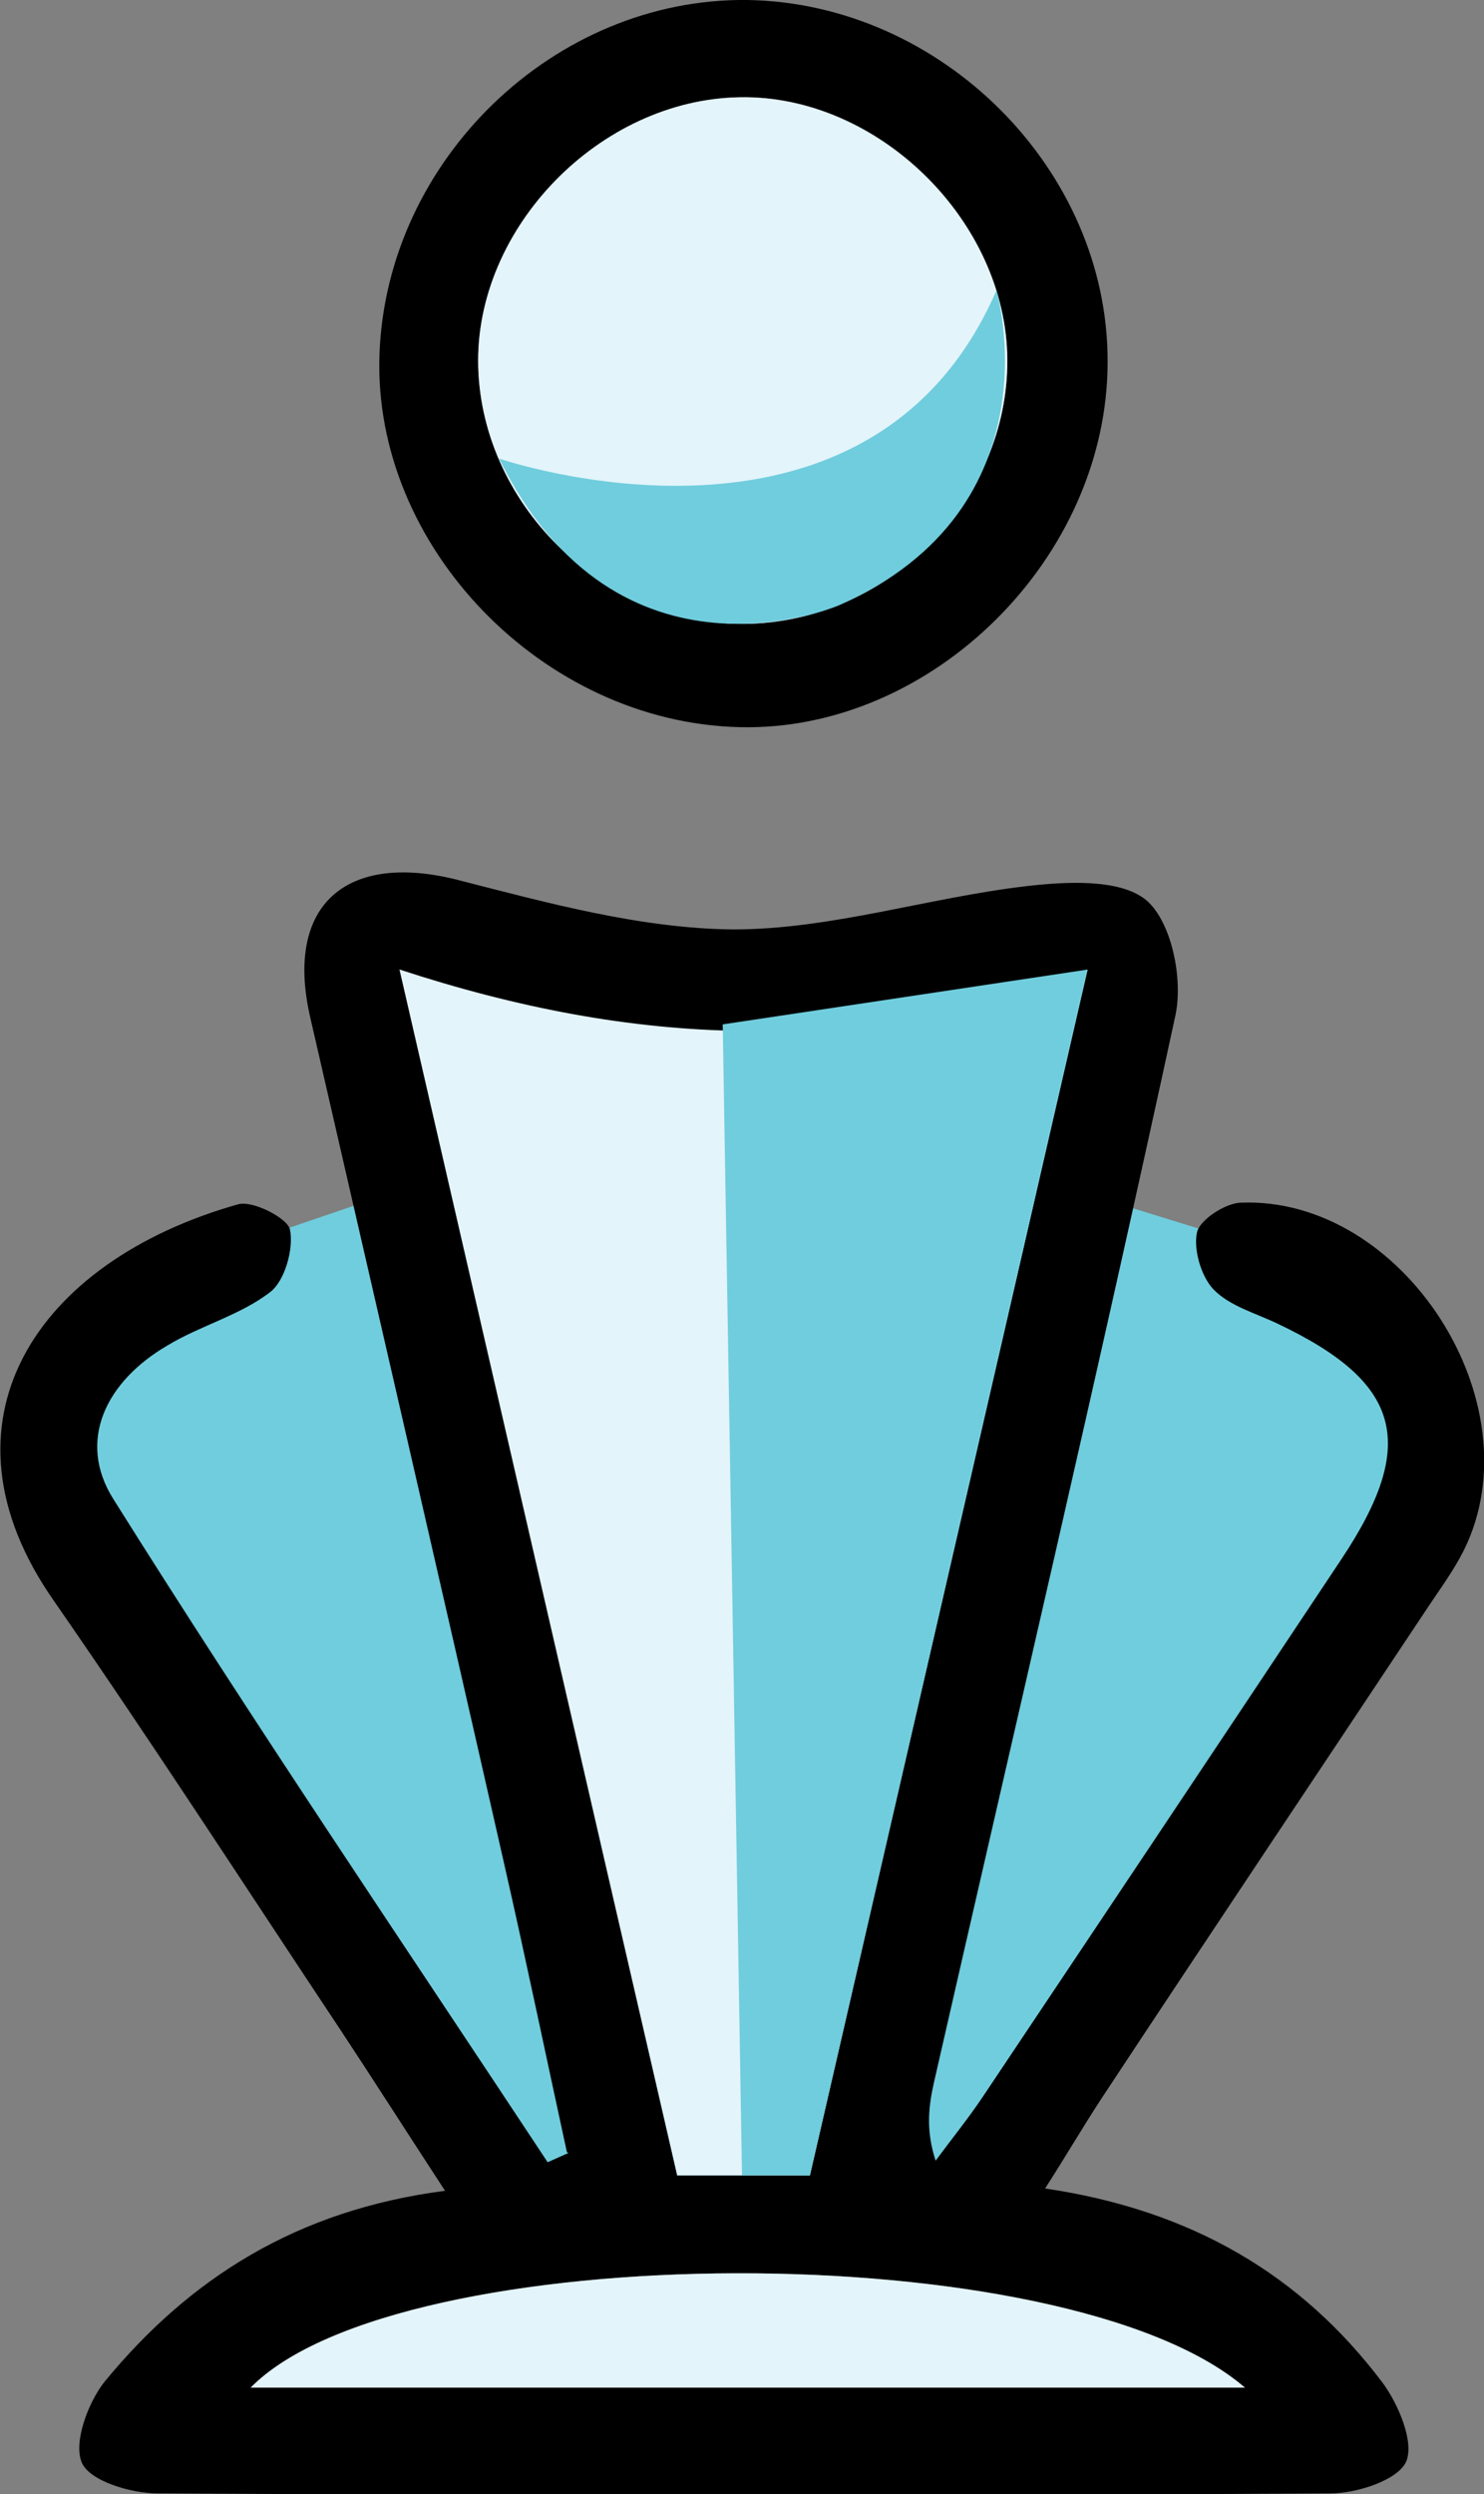
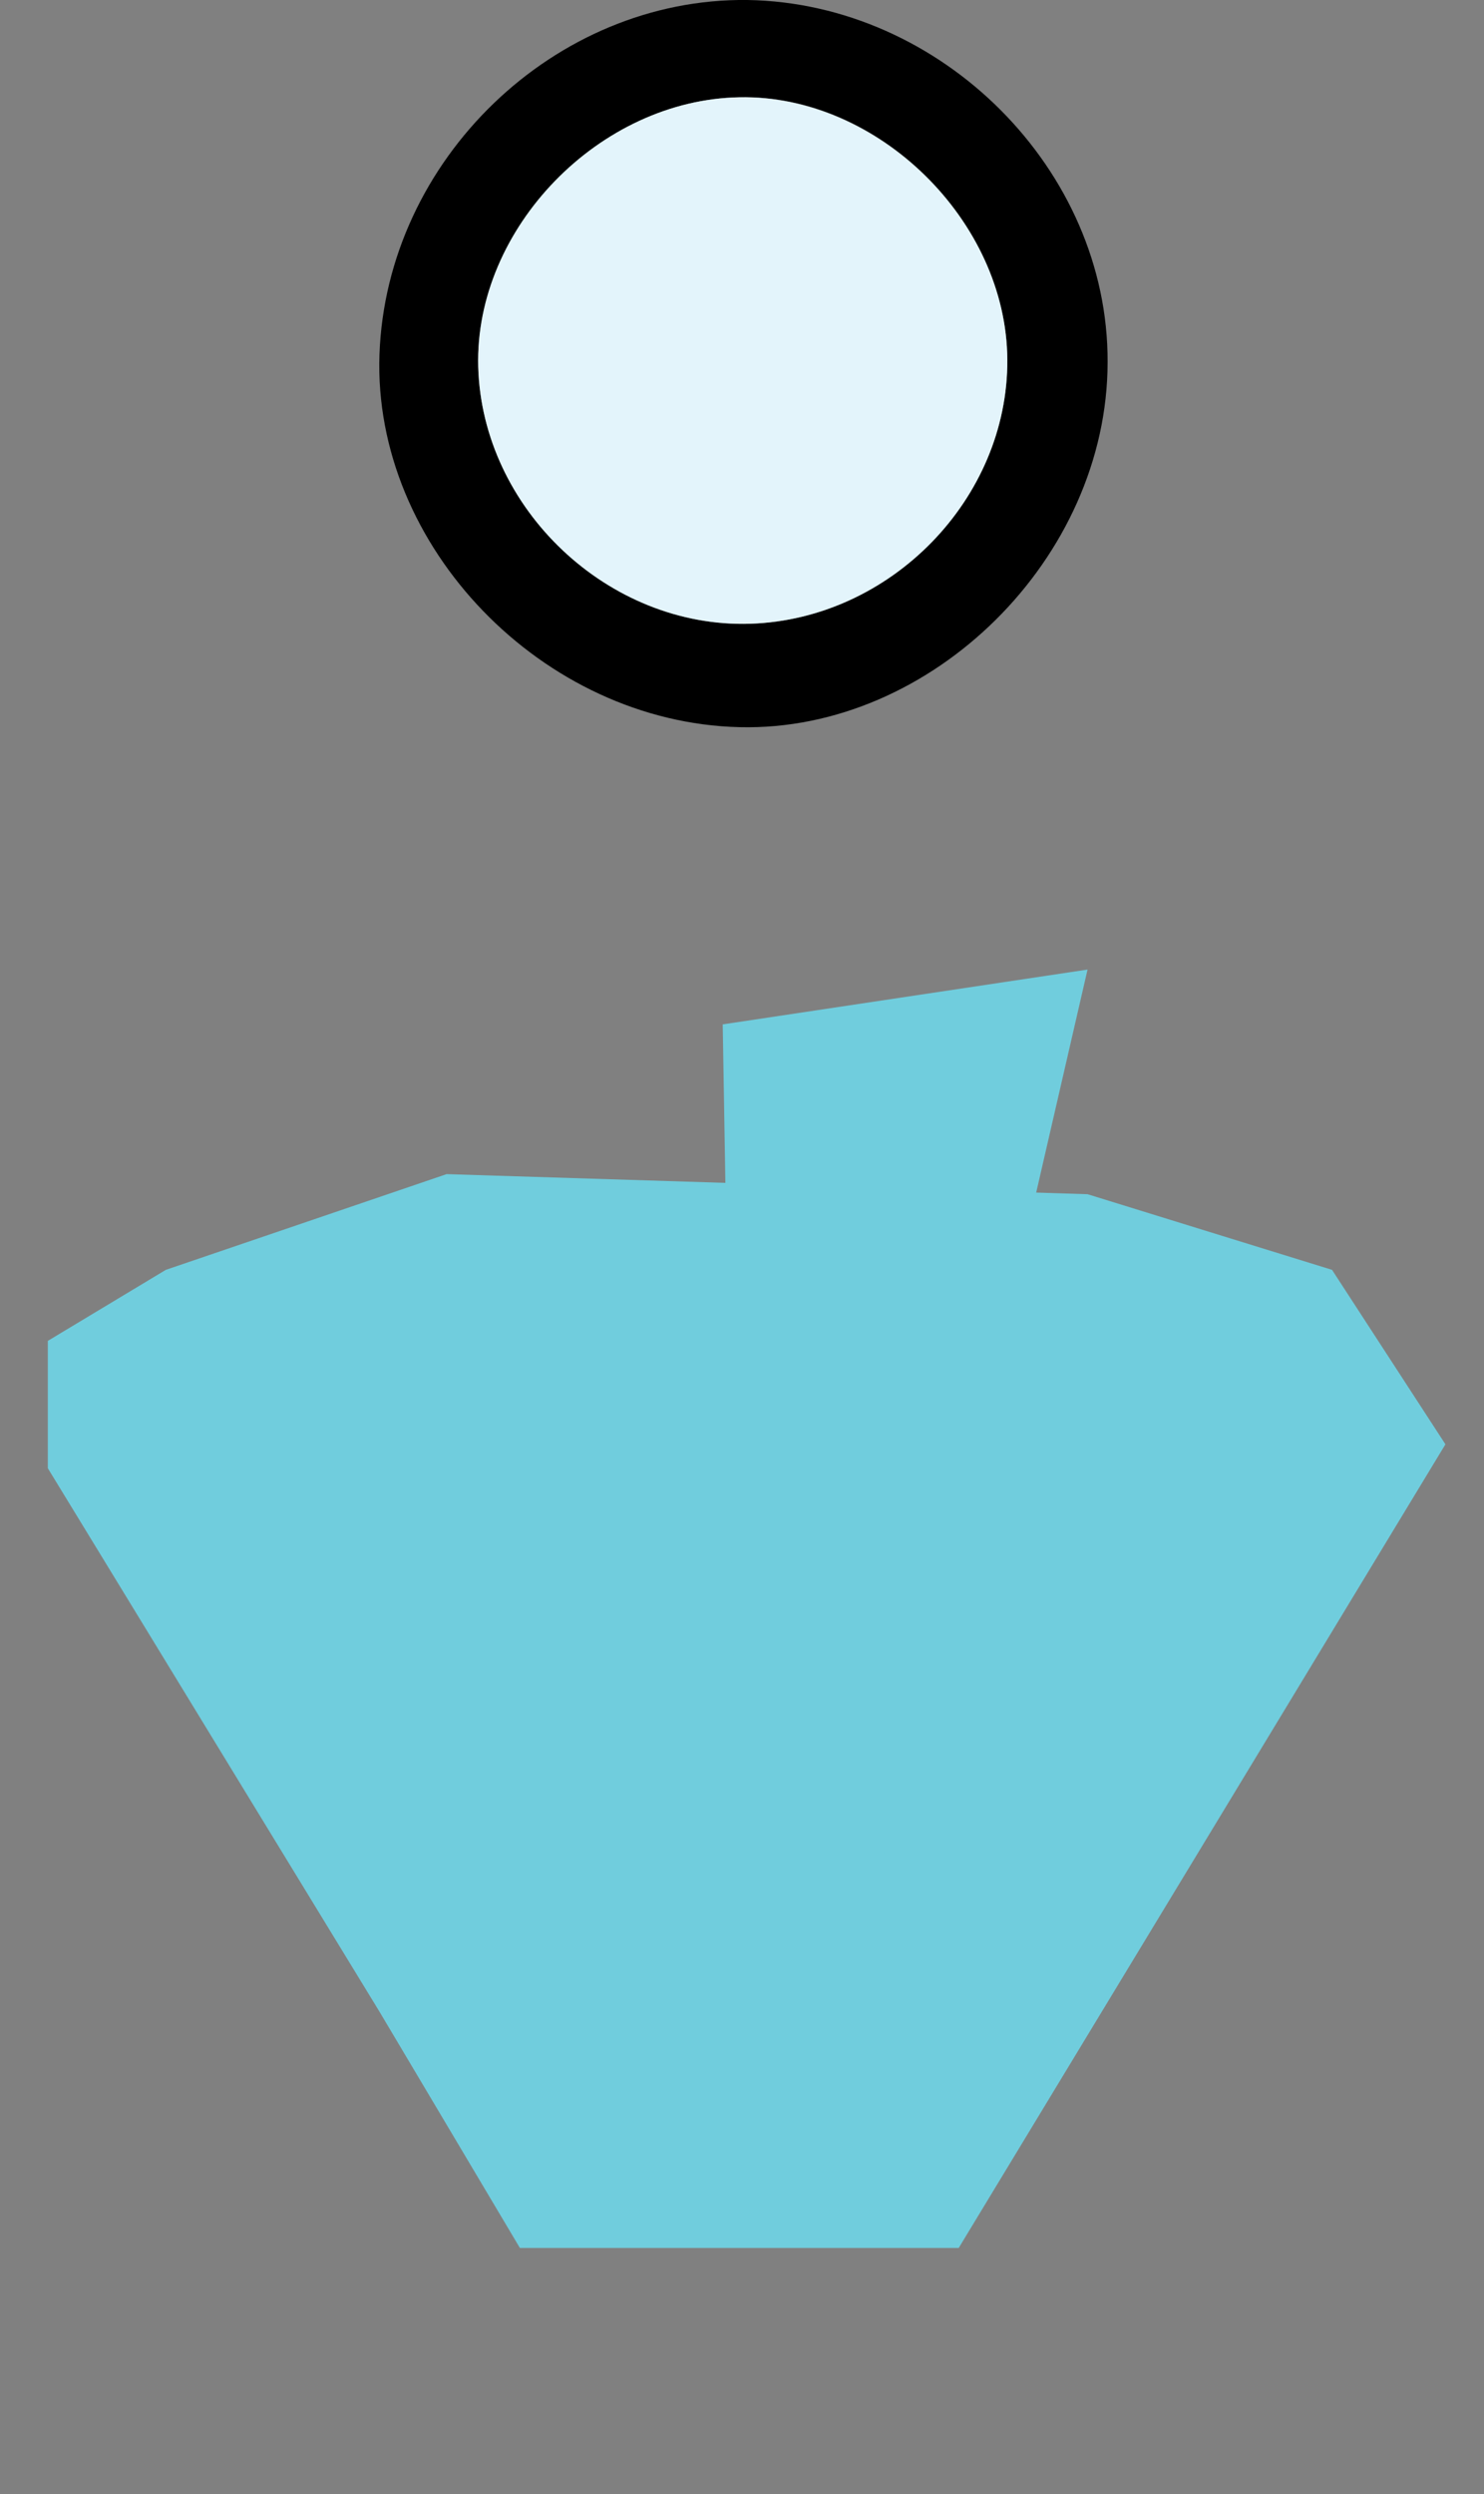
<svg xmlns="http://www.w3.org/2000/svg" id="Layer_2" data-name="Layer 2" viewBox="0 0 19.24 32.31">
  <rect x="0" y="0" width="19.24" height="32.31" fill="#808080" stroke="none" />
  <defs>
    <style>
      .cls-1 {
        fill: #70cddd;
      }

      .cls-2 {
        fill: #e3f4fb;
      }
    </style>
  </defs>
  <g id="Layer_1-2" data-name="Layer 1">
    <g>
      <polygon class="cls-1" points="2.15 16.45 5.79 15.21 14.1 15.47 17.27 16.45 18.74 18.71 12.43 29.12 6.74 29.12 4.92 26.06 .62 19.02 .62 17.37 2.15 16.45" />
      <g>
-         <path d="M7.35,27.88c-.27-1.24-.53-2.49-.81-3.72-.83-3.66-1.68-7.33-2.52-10.99-.33-1.45.47-2.14,1.92-1.77,1.17.3,2.38.63,3.57.64,1.26,0,2.52-.41,3.79-.56.52-.06,1.22-.1,1.56.18.33.28.48,1.02.38,1.49-1,4.62-2.08,9.22-3.13,13.82-.07.31-.11.62.02,1.02.2-.27.41-.53.6-.81,1.56-2.33,3.11-4.65,4.66-6.98,1-1.5.78-2.29-.82-3.05-.29-.14-.63-.23-.84-.45-.16-.17-.26-.52-.21-.74.04-.16.36-.37.56-.38,2.11-.09,3.84,2.6,2.9,4.5-.13.26-.3.49-.46.73-1.41,2.12-2.83,4.24-4.23,6.36-.23.35-.44.71-.74,1.18,1.9.28,3.32,1.12,4.37,2.51.21.28.42.78.31,1.03-.11.24-.64.41-.98.41-5.07.03-10.14.03-15.21,0-.34,0-.88-.16-.98-.4-.11-.26.08-.77.29-1.04,1.1-1.34,2.49-2.23,4.42-2.48-.51-.78-.93-1.44-1.36-2.09-1.23-1.85-2.44-3.72-3.71-5.55-1.62-2.31-.24-4.4,2.39-5.14.19-.05.64.18.67.33.05.25-.07.67-.26.81-.39.3-.9.43-1.33.69-.79.46-1.18,1.23-.7,1.99,1.82,2.9,3.74,5.73,5.63,8.59.09-.04.18-.08.27-.12ZM14.1,12.56c-3.06,1.13-5.89,1-8.92,0,1.24,5.38,2.43,10.51,3.6,15.62h1.72c1.19-5.17,2.37-10.27,3.6-15.62ZM3.25,30.93h12.89c-2.33-2-10.98-1.95-12.89,0Z" />
        <path d="M9.69,0c2.52.04,4.68,2.2,4.67,4.69,0,2.54-2.28,4.79-4.77,4.73-2.55-.06-4.76-2.34-4.67-4.83C5.01,2.07,7.19-.03,9.69,0ZM9.59,1.26c-1.82.03-3.43,1.71-3.39,3.49.05,1.84,1.69,3.39,3.53,3.33,1.82-.06,3.34-1.62,3.33-3.42-.01-1.8-1.68-3.44-3.47-3.4Z" />
-         <path class="cls-2" d="M14.1,12.56c-1.23,5.34-2.41,10.45-3.6,15.62h-1.72c-1.18-5.1-2.36-10.24-3.6-15.62,3.03.99,5.87,1.13,8.92,0Z" />
-         <path class="cls-2" d="M3.25,30.93c1.92-1.95,10.57-2,12.89,0H3.25Z" />
        <path class="cls-2" d="M9.59,1.26c1.79-.03,3.46,1.6,3.47,3.4.01,1.8-1.51,3.36-3.33,3.42-1.84.06-3.48-1.49-3.53-3.33-.05-1.79,1.57-3.46,3.39-3.49Z" />
-         <path class="cls-1" d="M6.47,5.94s4.79,1.65,6.45-2.18c0,0,.82,2.82-2.04,4.08,0,0-2.86,1.24-4.41-1.9Z" />
      </g>
      <polygon class="cls-1" points="9.37 13.27 9.62 28.18 10.5 28.18 14.1 12.56 9.37 13.27" />
    </g>
  </g>
</svg>